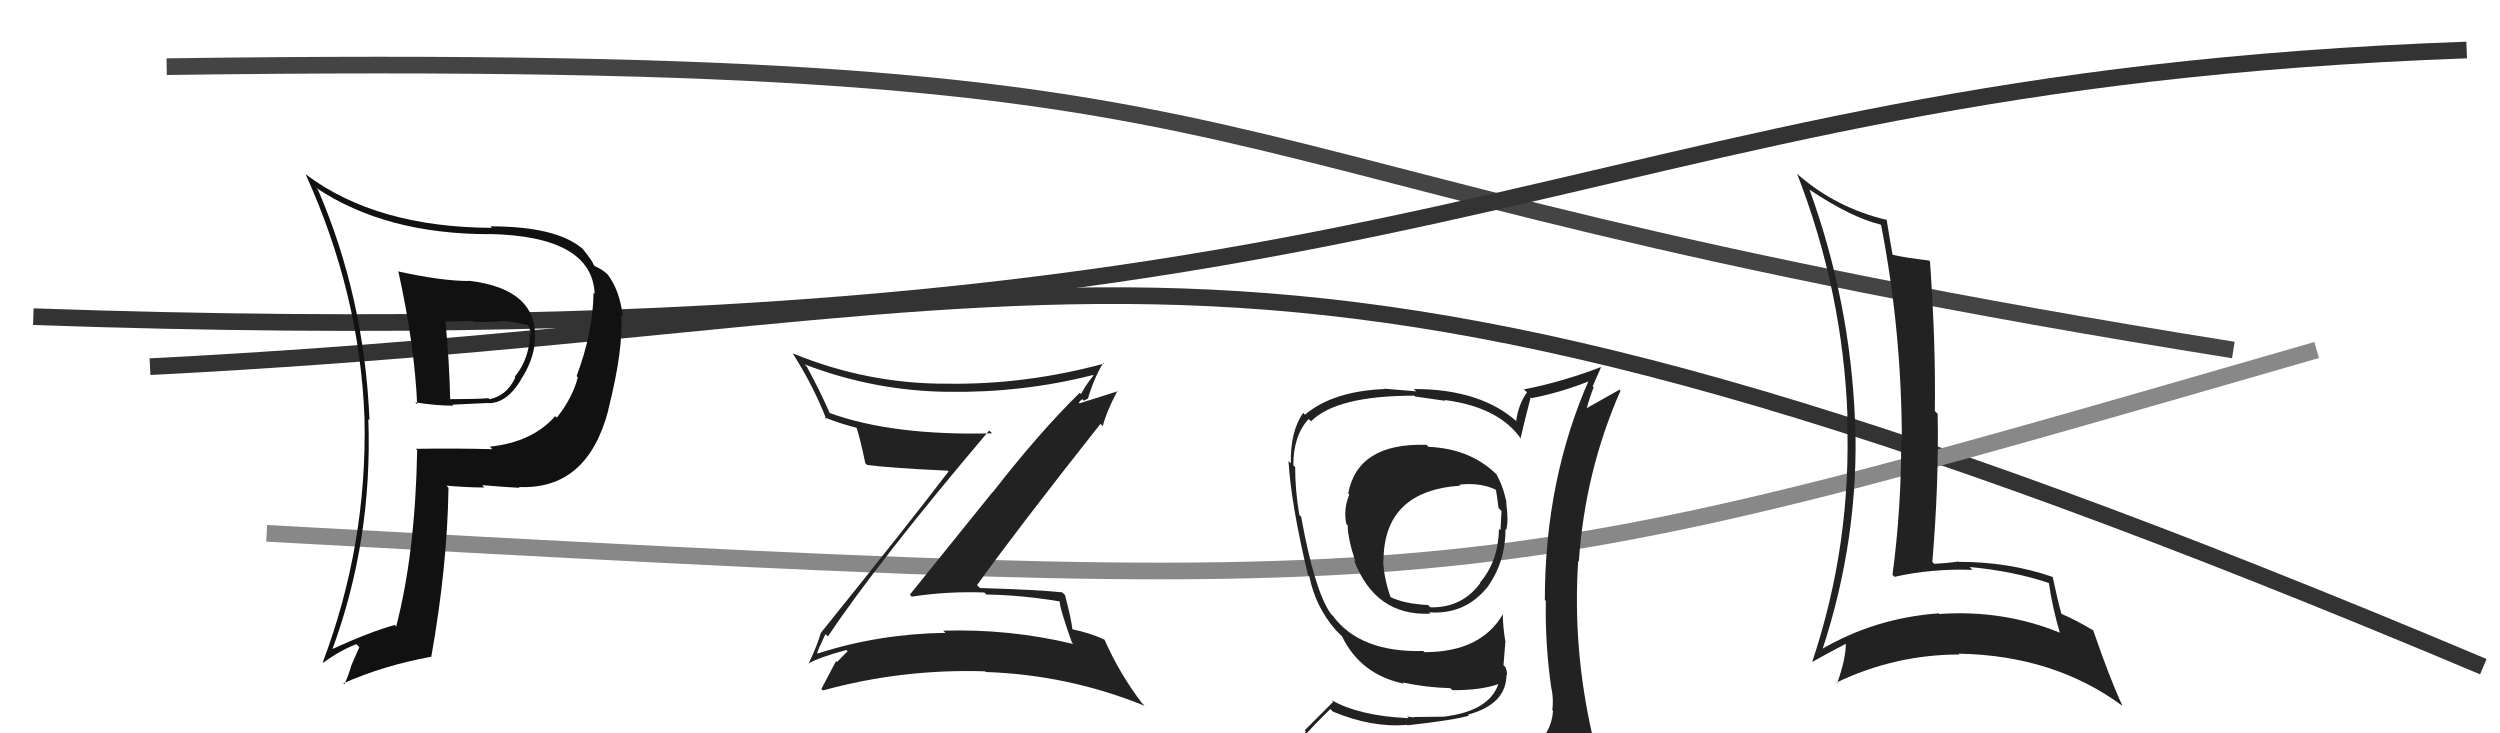
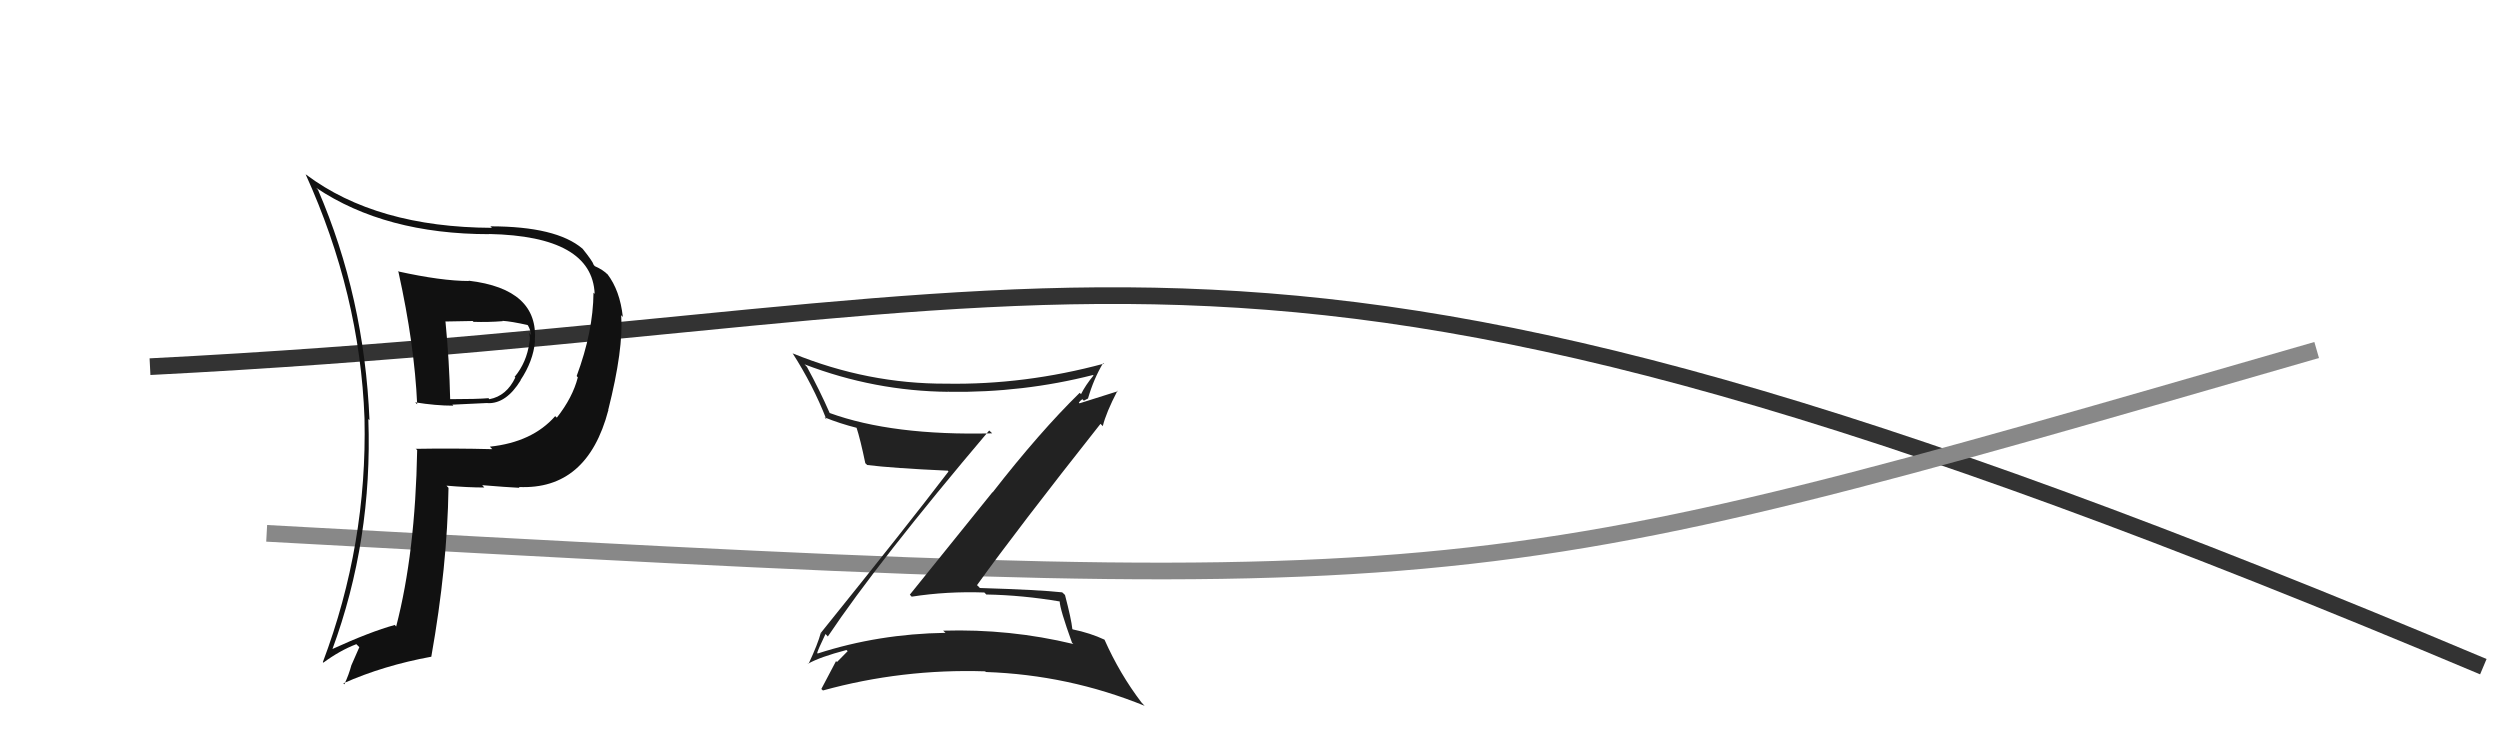
<svg xmlns="http://www.w3.org/2000/svg" width="150" height="44" viewBox="0,0,150,44">
-   <path d="M10 4 C83 3,65 10,134 21" stroke="#444" fill="none" />
  <path d="M9 22 C68 19,73 8,149 40" stroke="#333" fill="none" />
-   <path d="M2 19 C88 22,92 5,148 3" stroke="#333" fill="none" />
  <path d="M16 32 C89 36,87 36,139 21" stroke="#888" fill="none" />
-   <path fill="#222" d="M108.60 11.42L108.61 11.43L108.54 11.36Q111.07 13.05 112.82 13.47L112.82 13.47L112.87 13.52Q114.11 19.93 114.11 26.52L114.15 26.56L114.07 26.49Q114.08 30.49 113.55 34.49L113.58 34.52L113.67 34.61Q115.88 34.11 118.35 34.19L118.29 34.13L118.18 34.02Q120.83 34.27 122.96 34.99L122.78 34.82L122.93 34.96Q123.13 36.38 123.58 37.94L123.65 38.00L123.61 37.97Q120.20 36.57 116.35 36.84L116.27 36.75L116.32 36.80Q112.48 37.08 109.25 38.98L109.31 39.04L109.32 39.05Q111.57 32.25 111.31 25.24L111.31 25.25L111.30 25.24Q111.02 18.14 108.58 11.40ZM108.83 39.82L108.70 39.69L108.73 39.72Q109.41 39.33 110.78 38.61L110.82 38.65L110.75 38.58Q110.76 39.51 110.23 40.99L110.09 40.86L110.19 40.95Q113.72 39.27 117.56 39.27L117.53 39.23L117.52 39.22Q123.25 39.32 127.36 42.36L127.21 42.21L127.35 42.35Q126.61 40.78 125.59 37.81L125.56 37.78L125.59 37.82Q124.57 37.21 123.69 36.83L123.71 36.85L123.68 36.81Q123.46 36.03 123.16 34.62L123.18 34.64L123.14 34.61Q120.54 33.71 117.53 33.71L117.46 33.64L117.51 33.69Q116.85 33.79 116.05 33.83L115.97 33.75L115.94 33.72Q116.34 28.94 116.26 24.83L116.26 24.83L116.09 24.66Q116.15 20.68 115.80 15.69L115.85 15.74L115.74 15.63Q114.28 15.46 113.48 15.27L113.51 15.30L113.57 15.37Q113.43 14.61 113.20 13.20L113.10 13.10L113.18 13.19Q110.19 12.47 107.94 10.53L107.88 10.47L107.82 10.41Q110.58 17.51 110.85 25.01L110.90 25.07L110.82 24.98Q111.13 32.56 108.73 39.72Z" />
  <path fill="#222" d="M49.66 38.17L49.56 38.07L49.67 38.19Q52.65 33.74 59.35 25.83L59.46 25.93L59.53 26.00Q53.55 26.15 49.78 24.78L49.87 24.88L49.78 24.78Q49.19 23.43 48.42 22.02L48.36 21.95L48.27 21.86Q52.47 23.47 56.92 23.51L56.82 23.41L56.93 23.51Q61.39 23.57 65.58 22.50L65.48 22.40L65.61 22.53Q65.13 23.11 64.86 23.65L64.95 23.73L64.78 23.57Q62.38 25.92 59.56 29.54L59.55 29.53L54.59 35.68L54.70 35.80Q56.82 35.47 59.06 35.55L59.20 35.69L59.19 35.67Q61.35 35.71 63.60 36.09L63.43 35.92L63.58 36.07Q63.59 36.54 64.32 38.56L64.48 38.72L64.40 38.64Q60.59 37.72 56.59 37.84L56.72 37.96L56.73 37.97Q52.71 38.03 49.06 39.21L48.97 39.12L49.03 39.18Q49.07 39.00 49.53 38.04ZM48.42 39.76L48.45 39.78L48.49 39.82Q49.19 39.42 50.79 39.00L50.86 39.07L50.86 39.07Q50.63 39.30 50.22 39.72L50.13 39.64L50.16 39.67Q49.89 40.20 49.28 41.34L49.37 41.42L49.37 41.43Q54.12 40.12 59.11 40.28L59.05 40.22L59.15 40.32Q64.11 40.49 68.68 42.35L68.62 42.29L68.49 42.15Q67.18 40.43 66.27 38.38L66.26 38.36L66.27 38.38Q65.42 37.98 64.35 37.76L64.48 37.88L64.34 37.74Q64.28 37.15 63.90 35.70L63.83 35.63L63.73 35.54Q62.37 35.39 58.79 35.28L58.71 35.19L58.62 35.11Q61.01 31.78 66.03 25.43L66.18 25.58L66.17 25.56Q66.36 24.77 67.05 23.44L67.08 23.47L64.77 24.20L64.73 24.16Q64.79 24.06 64.94 23.95L65.03 24.04L65.28 23.91L65.28 23.91Q65.62 22.73 66.19 21.78L66.31 21.89L66.23 21.82Q61.49 23.10 56.77 23.02L56.78 23.03L56.78 23.02Q52.07 23.04 47.58 21.21L47.60 21.24L47.54 21.17Q48.78 23.10 49.58 25.15L49.63 25.21L49.47 25.04Q50.37 25.41 51.44 25.68L51.45 25.69L51.38 25.62Q51.62 26.35 51.92 27.80L51.94 27.81L52.03 27.90Q53.54 28.09 56.85 28.24L56.81 28.19L56.91 28.29Q54.44 31.53 49.26 37.96L49.37 38.08L49.25 37.96Q49.08 38.62 48.51 39.84Z" />
-   <path fill="#222" d="M85.56 26.66L85.70 26.80L85.59 26.69Q81.47 26.56 80.89 29.61L80.82 29.53L80.96 29.67Q80.59 30.56 80.78 31.44L80.85 31.51L80.86 31.51Q80.86 32.28 81.32 33.69L81.23 33.60L81.23 33.59Q82.51 36.98 85.83 36.82L85.79 36.78L85.75 36.74Q87.83 36.89 89.16 35.33L89.01 35.17L89.17 35.33Q90.33 33.79 90.33 31.74L90.38 31.79L90.38 31.79Q90.52 31.20 90.37 30.14L90.23 30.00L90.40 30.17Q90.17 29.10 89.75 28.41L89.80 28.46L89.89 28.56Q88.29 26.92 85.71 26.81ZM90.49 45.22L90.46 45.19L90.51 45.24Q88.55 45.68 80.48 46.06L80.61 46.19L80.58 46.16Q78.82 46.15 77.18 45.31L77.31 45.44L77.26 45.39Q77.99 44.33 79.82 42.54L79.90 42.62L79.96 42.69Q82.33 43.68 84.42 43.49L84.32 43.39L84.45 43.52Q87.29 43.20 88.13 42.94L88.09 42.89L88.07 42.88Q90.39 42.26 90.39 40.47L90.32 40.40L90.43 40.51Q90.42 40.27 90.34 40.04L90.21 39.91L90.32 38.54L90.33 38.54Q90.17 37.63 90.17 36.83L90.25 36.91L90.18 36.84Q88.86 39.13 85.47 39.13L85.43 39.09L85.39 39.06Q81.61 39.16 79.97 36.95L79.88 36.86L79.83 36.80Q78.87 35.42 78.07 31.01L77.91 30.85L77.96 30.90Q77.71 29.43 77.71 28.02L77.77 28.08L77.60 27.92Q77.60 26.13 78.52 25.14L78.64 25.26L78.66 25.28Q80.20 23.74 84.85 23.74L84.90 23.79L86.72 24.05L86.67 24.00Q89.95 24.42 91.28 26.36L91.28 26.37L91.23 26.32Q91.42 25.47 91.84 23.84L91.75 23.75L91.89 23.89Q93.74 23.53 95.49 22.81L95.48 22.80L95.38 22.70Q92.69 28.76 92.69 36.00L92.72 36.03L92.75 36.05Q92.70 38.67 93.08 41.30L93.09 41.30L93.09 41.31Q93.22 41.93 93.14 42.61L93.25 42.72L93.18 42.66Q93.07 44.11 91.85 44.87L91.75 44.76L91.86 44.88Q91.33 45.11 90.49 45.22ZM93.40 48.09L93.55 48.24L93.40 48.09Q94.86 48.14 95.62 47.19L95.73 47.30L95.62 47.19Q96.13 46.40 96.02 45.68L95.96 45.63L95.86 45.53Q95.82 44.95 95.63 44.19L95.71 44.27L95.54 44.10Q94.35 38.91 94.69 33.66L94.75 33.71L94.73 33.70Q95.10 28.28 97.23 23.44L97.17 23.38L95.22 24.48L95.21 24.47Q95.39 23.81 95.62 23.24L95.56 23.18L96.06 22.04L96.04 22.03Q93.64 22.94 91.44 23.36L91.43 23.36L91.62 23.54Q91.12 24.22 90.97 25.25L91.10 25.39L91.06 25.34Q88.87 23.34 84.83 23.34L84.97 23.48L83.05 23.32L83.08 23.34Q79.97 23.47 78.30 24.88L78.20 24.78L78.19 24.77Q77.41 25.89 77.45 27.80L77.30 27.65L77.31 27.66Q77.46 30.24 78.48 34.51L78.37 34.39L78.56 34.58Q78.92 36.39 80.14 37.80L80.07 37.73L80.37 38.03L80.48 38.14L80.52 38.18Q81.64 40.48 84.23 41.02L84.19 40.98L84.17 40.95Q85.57 41.25 87.02 41.29L87.04 41.31L87.14 41.41Q88.86 41.42 89.92 41.04L89.98 41.09L89.91 41.02Q89.37 42.65 86.70 42.99L86.63 42.92L86.71 43.00Q85.51 43.02 84.83 43.02L84.86 43.05L84.42 42.99L84.52 43.09Q81.57 42.96 79.90 42.01L79.99 42.11L78.28 43.82L78.36 43.90Q77.50 44.72 76.67 45.67L76.63 45.64L76.67 45.67Q77.68 46.23 78.67 46.42L78.57 46.32L77.74 47.24L77.60 47.10Q80.42 48.28 86.05 48.28L85.95 48.18L86.24 48.24L86.29 48.29Q89.98 48.36 93.56 48.25ZM87.61 29.13L87.46 28.98L87.56 29.08Q88.79 28.94 89.70 29.36L89.81 29.46L89.76 29.42Q89.83 29.79 89.91 30.47L90.01 30.58L90.09 30.65Q90.07 30.90 90.03 31.81L90.02 31.80L89.94 31.73Q89.90 33.67 88.80 34.96L88.83 35.00L88.82 34.98Q87.72 36.48 85.82 36.44L85.79 36.40L85.68 36.30Q84.24 36.23 83.40 35.81L83.55 35.95L83.44 35.85Q83.03 34.68 82.99 33.65L82.98 33.63L83.01 33.66Q83.02 29.45 87.62 29.14Z" />
  <path fill="#111" d="M23.92 16.34L23.99 16.41L23.91 16.33Q24.87 20.68 25.03 24.26L25.02 24.25L24.91 24.14Q26.13 24.34 27.20 24.34L27.14 24.28L29.25 24.18L29.26 24.19Q30.37 24.23 31.24 22.82L31.17 22.75L31.23 22.81Q31.99 21.67 32.10 20.49L32.01 20.40L32.09 20.48Q32.34 17.34 28.11 16.84L28.22 16.94L28.14 16.86Q26.49 16.86 23.87 16.28ZM25.02 26.99L24.89 26.86L25.03 27.01Q24.92 33.17 23.77 37.59L23.66 37.47L23.68 37.50Q22.22 37.90 19.90 38.96L20.06 39.13L19.93 38.99Q22.36 32.41 22.10 25.14L22.09 25.13L22.17 25.21Q21.86 17.82 19.08 11.39L19.01 11.31L18.97 11.27Q23.12 14.05 29.36 14.05L29.42 14.11L29.35 14.04Q35.53 14.17 35.68 17.63L35.67 17.62L35.61 17.56Q35.59 19.90 34.60 22.56L34.64 22.61L34.67 22.64Q34.36 23.85 33.41 25.06L33.37 25.02L33.31 24.97Q31.94 26.53 29.39 26.80L29.51 26.92L29.54 26.95Q27.20 26.89 24.96 26.93ZM31.19 29.28L31.13 29.22L31.12 29.22Q35.24 29.41 36.50 24.61L36.55 24.66L36.49 24.61Q37.42 20.93 37.27 18.91L37.39 19.04L37.37 19.02Q37.20 17.43 36.44 16.44L36.42 16.43L36.47 16.48Q36.19 16.19 35.69 15.97L35.61 15.88L35.62 15.89Q35.57 15.69 34.96 14.93L35.06 15.03L34.95 14.92Q33.38 13.58 29.42 13.58L29.39 13.55L29.52 13.67Q22.59 13.64 18.37 10.48L18.34 10.46L18.33 10.44Q21.60 17.64 21.87 25.10L21.85 25.08L21.87 25.10Q22.04 32.65 19.37 39.73L19.39 39.75L19.40 39.76Q20.39 39.03 21.38 38.65L21.56 38.83L21.09 39.90L21.09 39.89Q20.93 40.49 20.66 41.06L20.73 41.13L20.60 41.00Q23.00 39.93 25.89 39.40L25.93 39.44L25.88 39.39Q26.84 33.99 26.91 29.27L26.91 29.27L26.79 29.14Q28.07 29.25 29.06 29.25L28.95 29.13L28.93 29.11Q30.38 29.23 31.18 29.27ZM30.08 19.18L30.15 19.26L30.15 19.25Q30.66 19.28 31.65 19.50L31.67 19.52L31.68 19.53Q31.83 19.79 31.87 20.10L31.83 20.06L31.74 19.97Q31.83 20.29 31.76 20.56L31.78 20.58L31.76 20.57Q31.60 21.74 30.88 22.61L30.85 22.59L30.92 22.65Q30.39 23.76 29.37 23.95L29.36 23.95L29.31 23.89Q28.64 23.95 27.00 23.95L26.92 23.87L27.01 23.96Q26.96 21.67 26.73 19.31L26.72 19.29L28.36 19.26L28.41 19.31Q29.29 19.34 30.16 19.27Z" />
</svg>